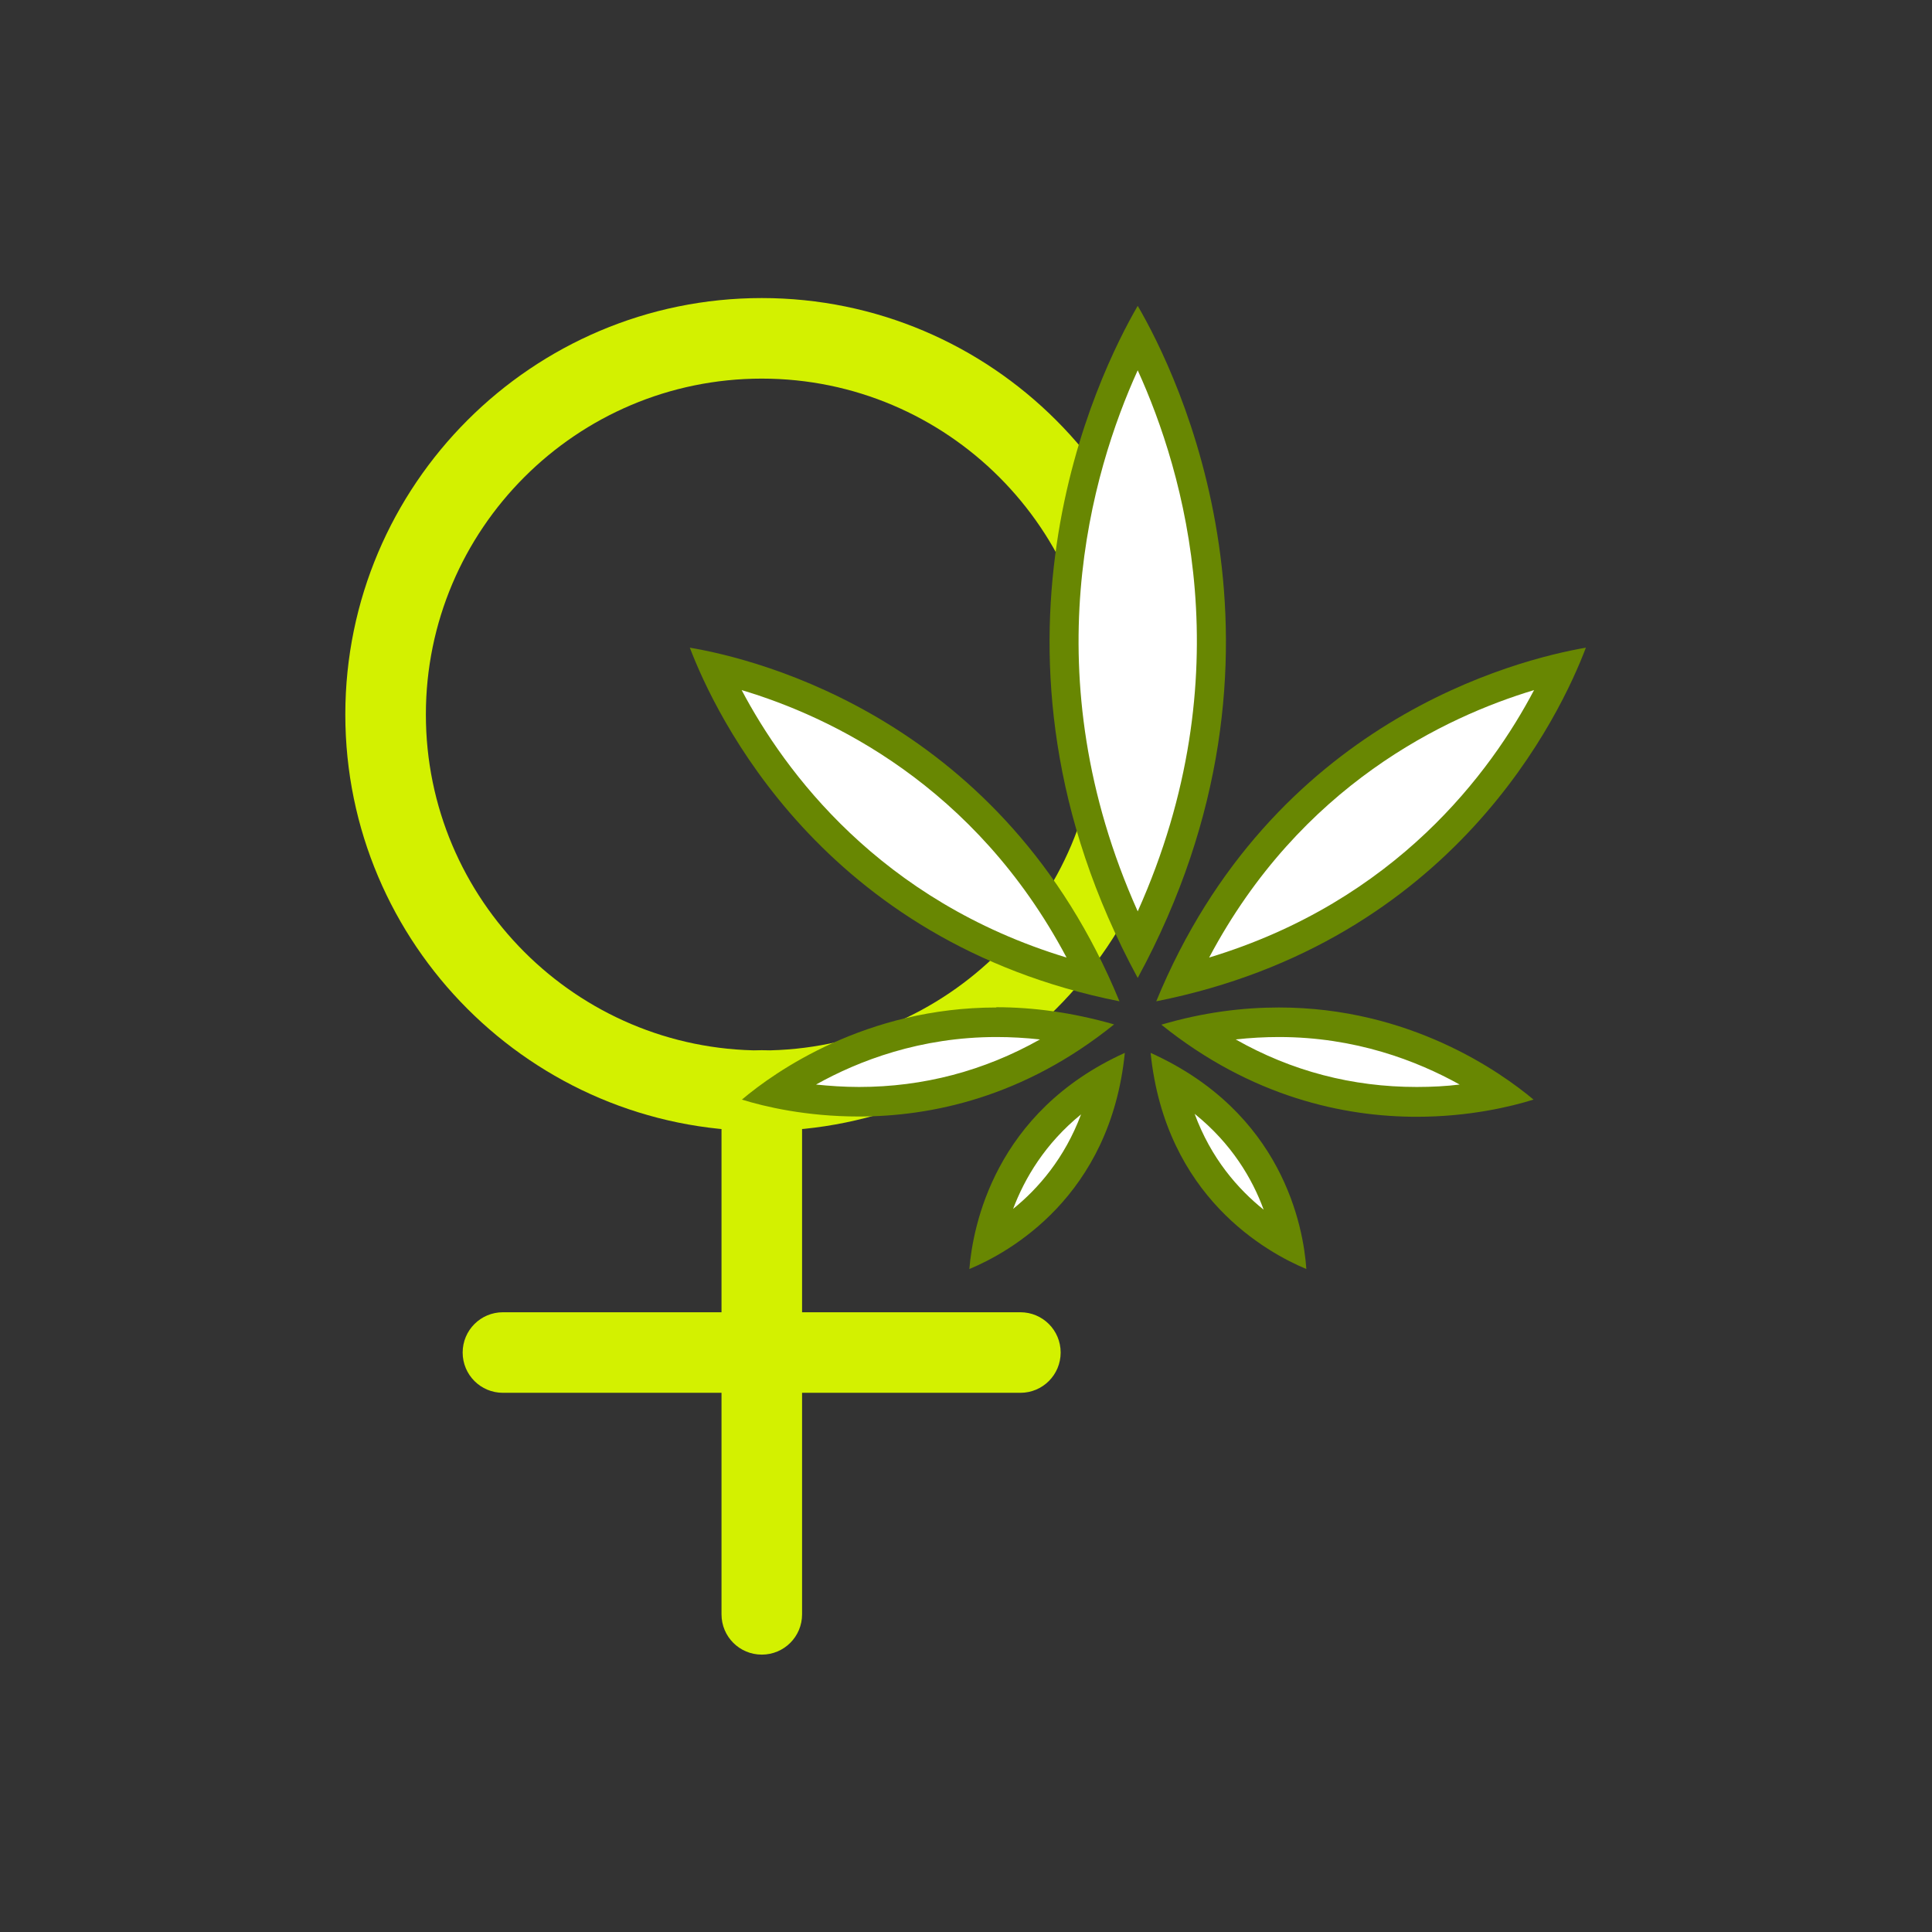
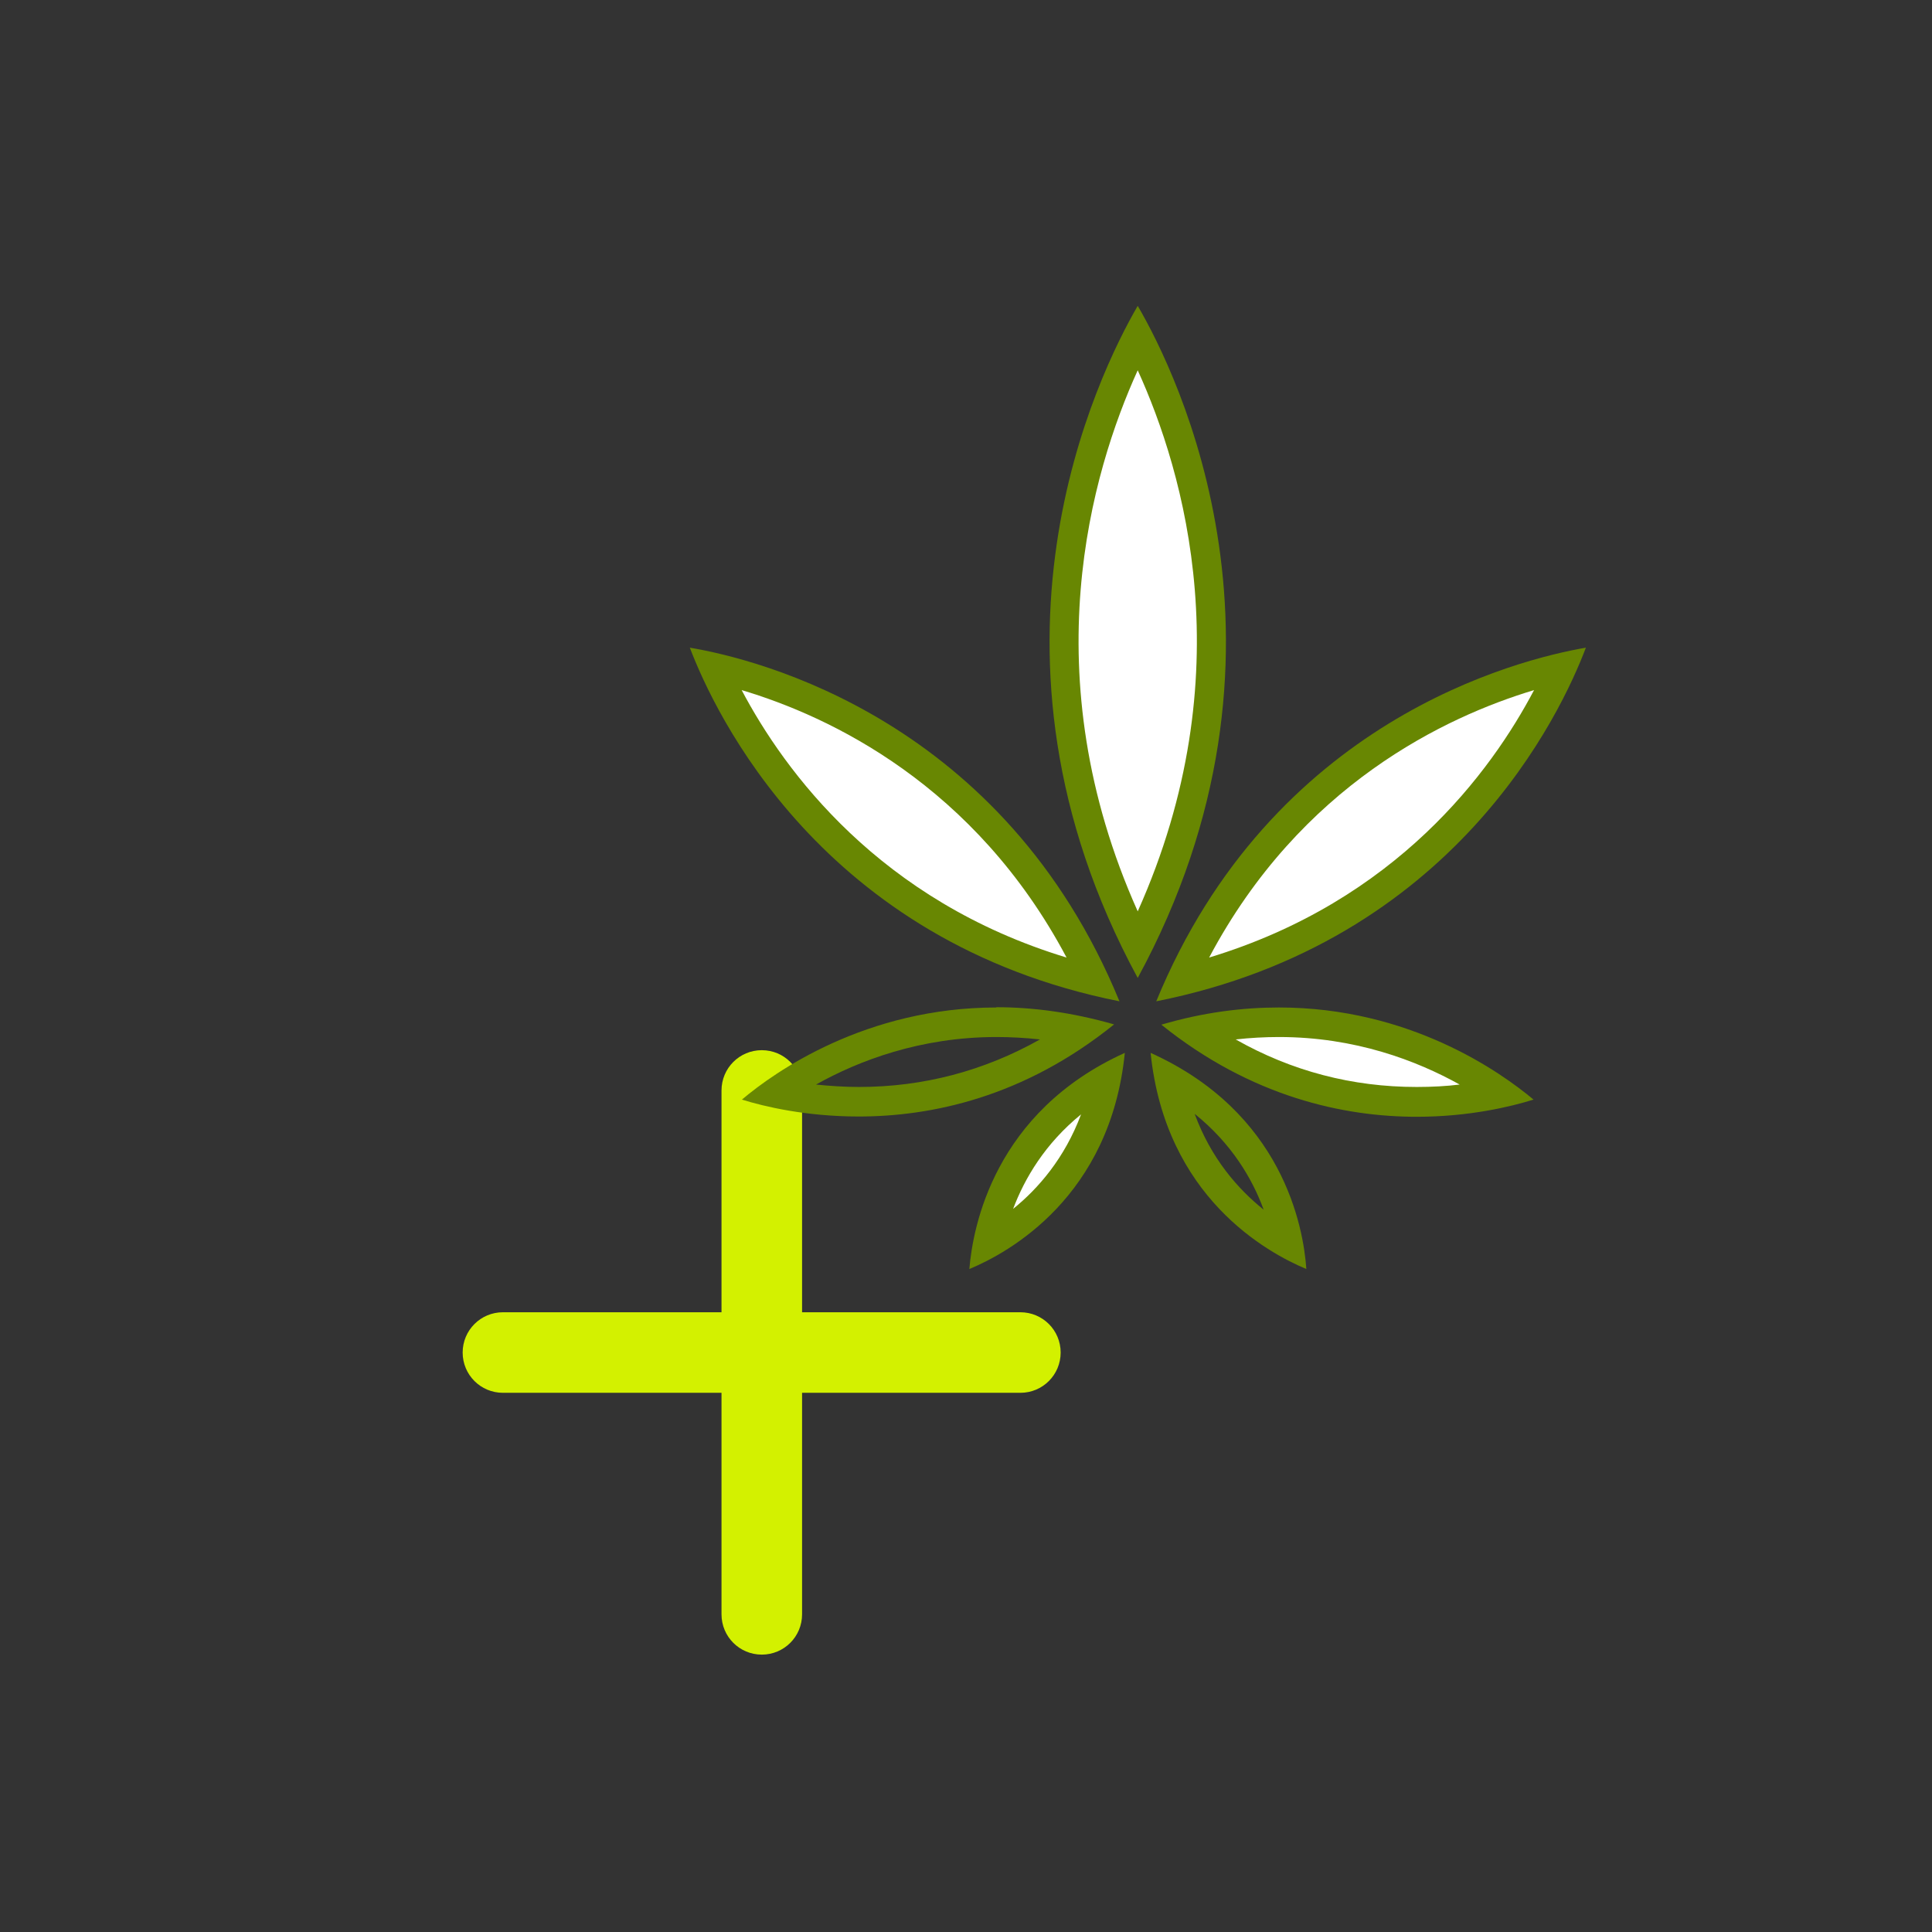
<svg xmlns="http://www.w3.org/2000/svg" id="Ebene_1" viewBox="0 0 71.95 71.95">
  <rect x="0" y="0" width="71.95" height="71.95" fill="#333333" stroke="none" />
  <defs>
    <style>.cls-1{fill:#d3f100;}.cls-1,.cls-2,.cls-3{stroke-width:0px;}.cls-2{fill:#688702;}.cls-3{fill:#fff;}</style>
  </defs>
  <path class="cls-1" d="M38,51.87h-19.27c-.83,0-1.5-.67-1.5-1.5s.67-1.5,1.5-1.5h19.27c.83,0,1.5.67,1.5,1.5s-.67,1.5-1.5,1.5Z" />
  <path class="cls-1" d="M28.37,61.62c-.83,0-1.5-.67-1.5-1.5v-19.51c0-.83.67-1.5,1.5-1.5s1.5.67,1.5,1.5v19.51c0,.83-.67,1.5-1.5,1.5Z" />
-   <path class="cls-1" d="M28.37,42.12c-8.55,0-15.51-6.96-15.51-15.51s6.96-15.51,15.51-15.51,15.51,6.96,15.51,15.51-6.96,15.51-15.51,15.51ZM28.37,14.1c-6.9,0-12.51,5.61-12.51,12.51s5.61,12.51,12.51,12.51,12.51-5.61,12.51-12.51-5.61-12.51-12.51-12.51Z" />
  <path class="cls-3" d="M42.37,35.22c-5.16-10.36-1.82-19.18,0-22.69,1.82,3.52,5.16,12.33,0,22.69Z" />
  <path class="cls-2" d="M42.37,13.79c1.72,3.78,3.95,11.33,0,20.15-3.95-8.82-1.72-16.36,0-20.15M42.37,11.39c-1.45,2.5-6.6,12.86,0,25.03,6.6-12.16,1.46-22.53,0-25.03h0Z" />
  <path class="cls-3" d="M43.99,36.52c3.85-8.32,10.9-10.89,14.16-11.66-1.37,3.05-5.24,9.47-14.16,11.66Z" />
  <path class="cls-2" d="M57.13,25.7c-1.6,3.04-5.13,7.85-12.1,9.96,3.41-6.43,8.81-8.97,12.1-9.96M59.06,24.12h0,0ZM59.06,24.12c-2.55.44-11.7,2.71-16,13.17,11.12-2.21,15.09-10.76,16-13.17h0Z" />
  <path class="cls-3" d="M52.76,41.03c-2.99,0-5.76-.88-8.26-2.62,1.05-.22,2.1-.34,3.13-.34,3.81,0,6.68,1.53,8.25,2.63-.8.17-1.88.33-3.12.33h0Z" />
  <path class="cls-2" d="M47.63,38.62c2.84,0,5.13.88,6.73,1.77-.49.06-1.02.09-1.6.09-2.4,0-4.66-.59-6.74-1.77.54-.06,1.08-.09,1.61-.09M47.63,37.52c-1.35,0-2.82.18-4.38.64,3.37,2.71,6.82,3.43,9.51,3.43,1.96,0,3.52-.38,4.35-.64-1.23-1.03-4.61-3.43-9.48-3.43h0Z" />
-   <path class="cls-3" d="M47.98,46.33c-1.53-.85-3.73-2.64-4.42-6.14,3.1,1.76,4.1,4.43,4.42,6.14Z" />
  <path class="cls-2" d="M44.49,41.48c1.38,1.11,2.15,2.42,2.57,3.57-.96-.77-1.96-1.91-2.57-3.57M42.85,39.21c.55,5.37,4.34,7.44,5.8,8.05-.11-1.58-.88-5.83-5.8-8.05h0Z" />
  <path class="cls-3" d="M36.79,46.32c.34-1.72,1.36-4.38,4.4-6.13-.69,3.48-2.88,5.28-4.4,6.13Z" />
  <path class="cls-2" d="M40.26,41.5c-.61,1.63-1.59,2.76-2.53,3.52.43-1.14,1.19-2.43,2.53-3.52M41.89,39.21h0,0ZM41.89,39.21c-4.86,2.2-5.66,6.47-5.79,8.05,1.47-.61,5.25-2.69,5.79-8.05h0Z" />
-   <path class="cls-3" d="M31.99,41.03c-1.24,0-2.32-.16-3.12-.33,1.57-1.1,4.44-2.63,8.25-2.63,1.03,0,2.08.11,3.13.34-2.5,1.74-5.27,2.62-8.26,2.62Z" />
  <path class="cls-2" d="M37.11,38.62c.53,0,1.07.03,1.62.09-2.08,1.17-4.34,1.77-6.74,1.77-.57,0-1.11-.04-1.6-.09,1.59-.89,3.89-1.77,6.72-1.77M37.11,37.52c-4.86,0-8.25,2.39-9.48,3.43.83.26,2.39.63,4.35.63,2.69,0,6.14-.71,9.51-3.43-1.57-.45-3.03-.64-4.39-.64h0Z" />
  <path class="cls-3" d="M40.76,36.52c-8.91-2.19-12.78-8.61-14.16-11.66,3.26.76,10.3,3.33,14.16,11.66Z" />
  <path class="cls-2" d="M27.62,25.7c3.29.98,8.69,3.53,12.1,9.96-6.96-2.11-10.5-6.93-12.1-9.96M25.69,24.12c.92,2.42,4.9,10.96,16,13.17-4.3-10.48-13.45-12.74-16-13.17h0Z" />
</svg>